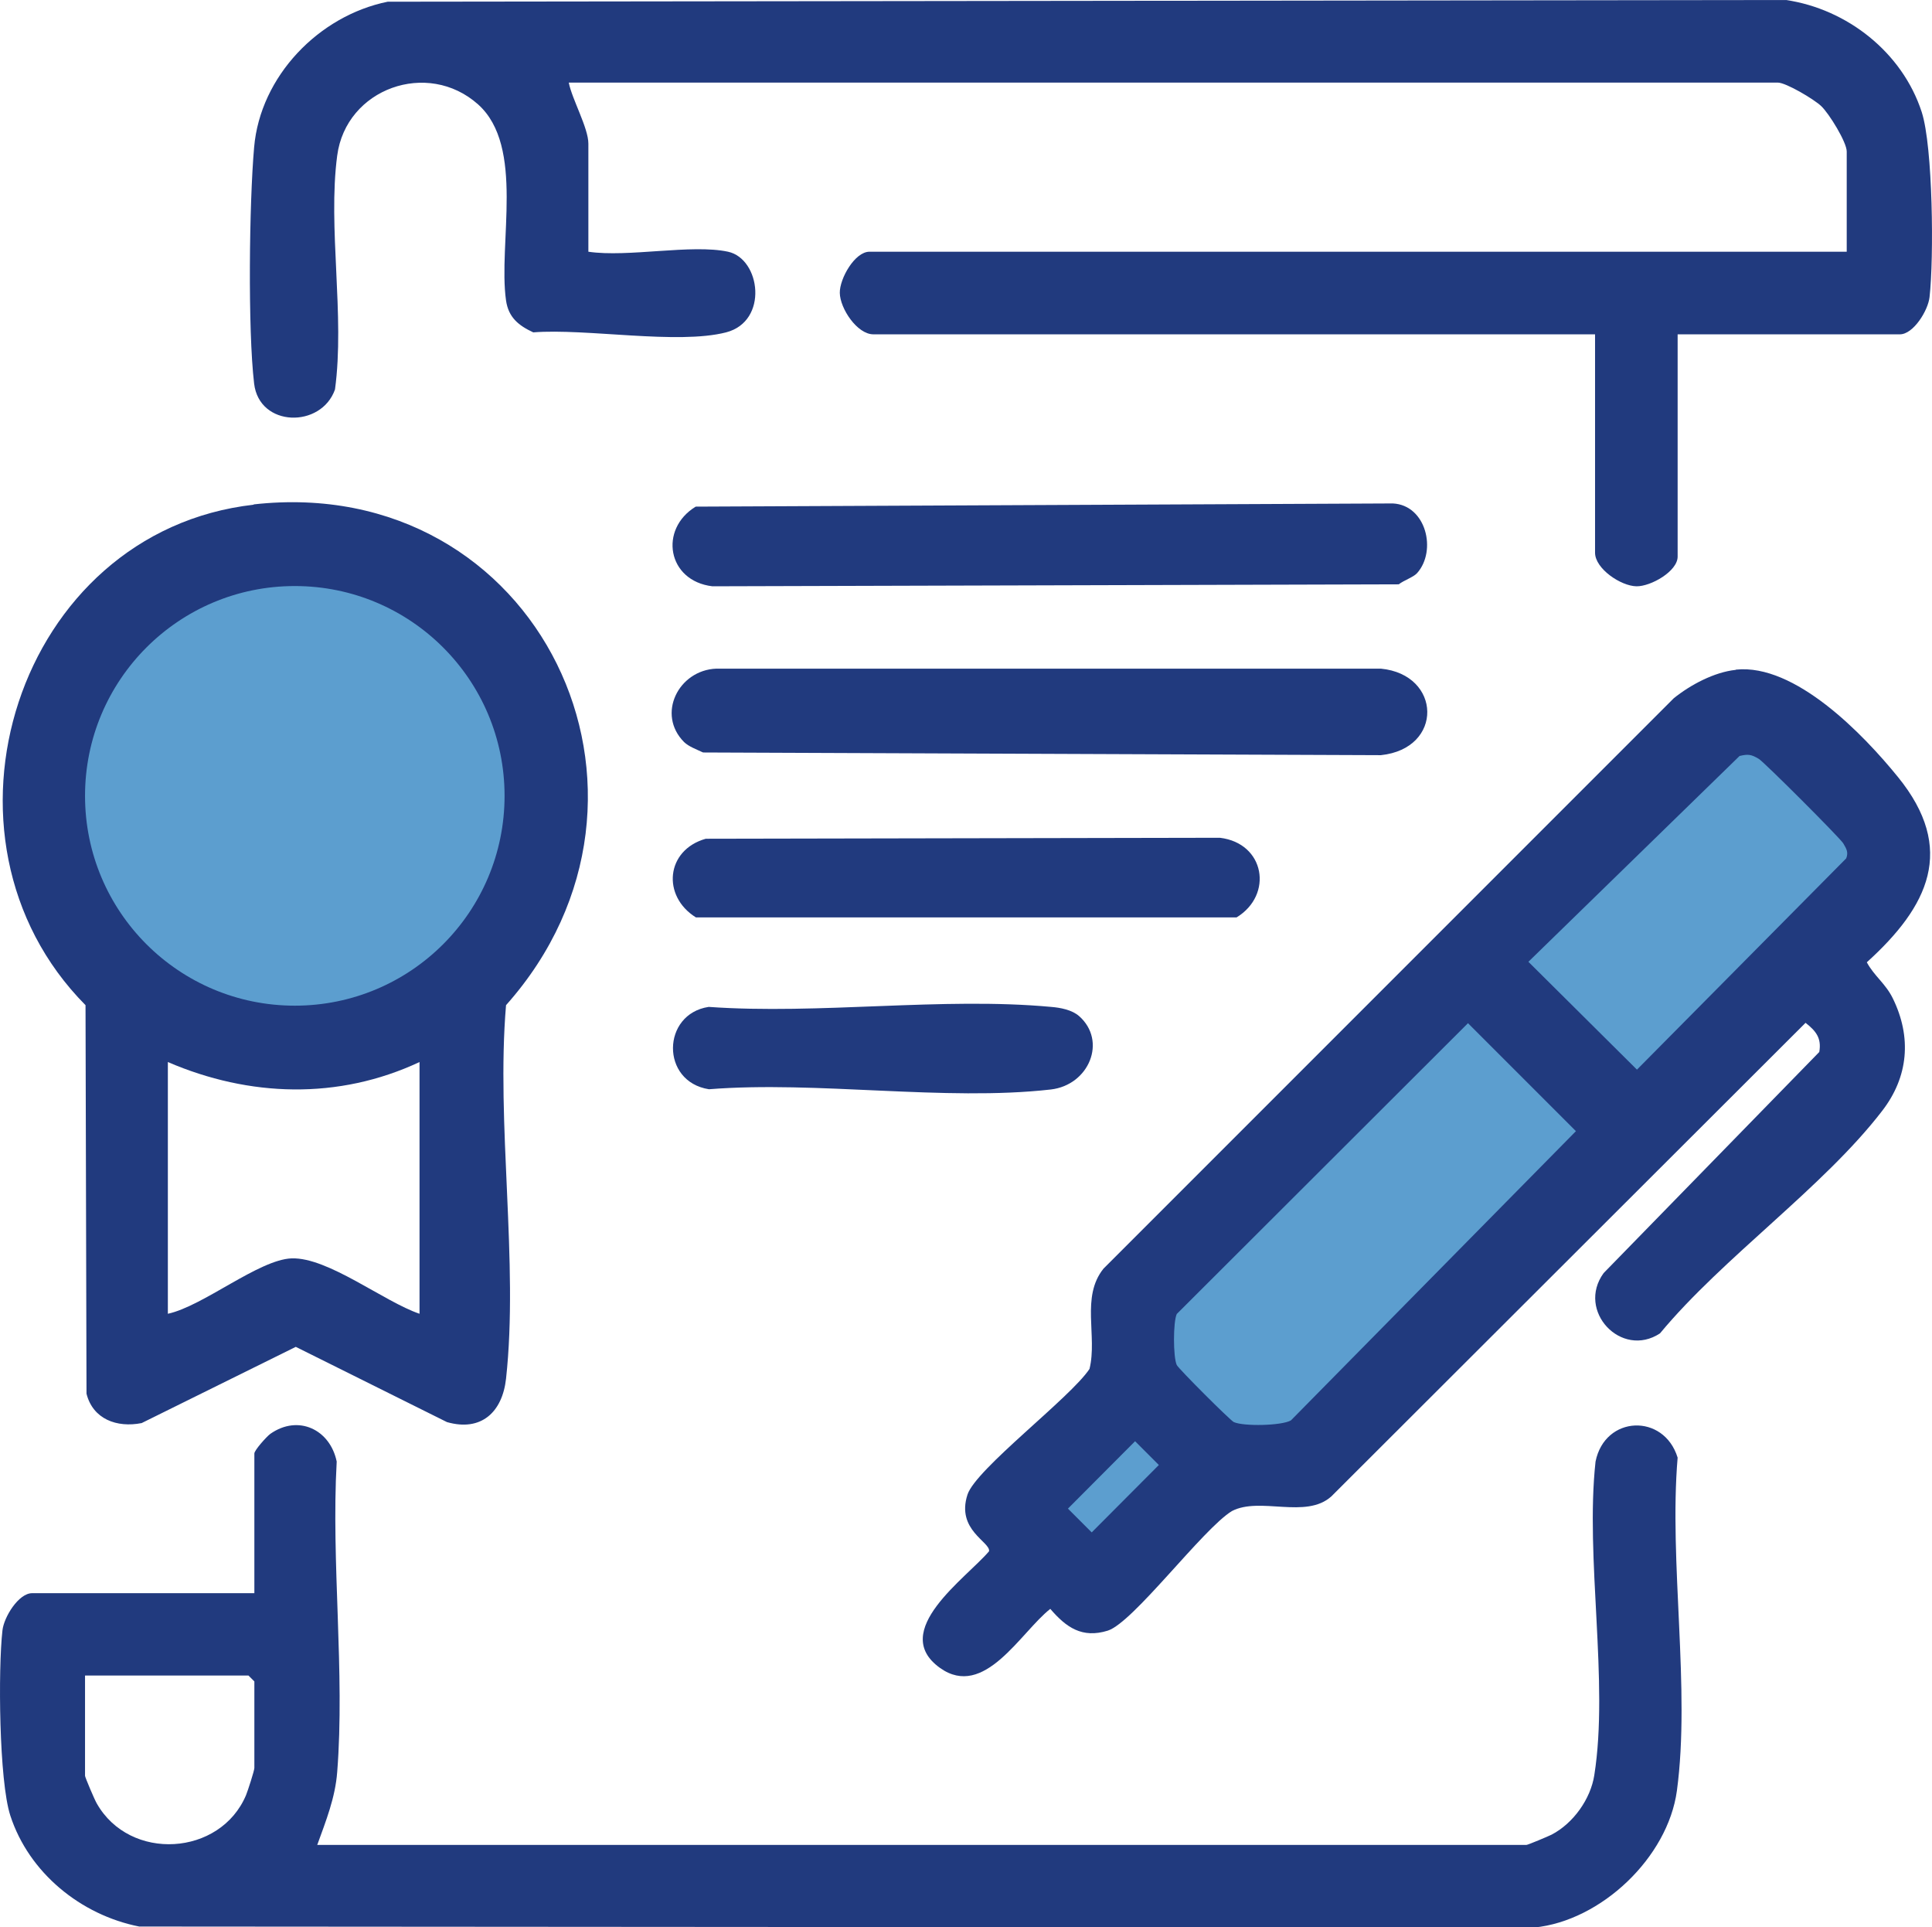
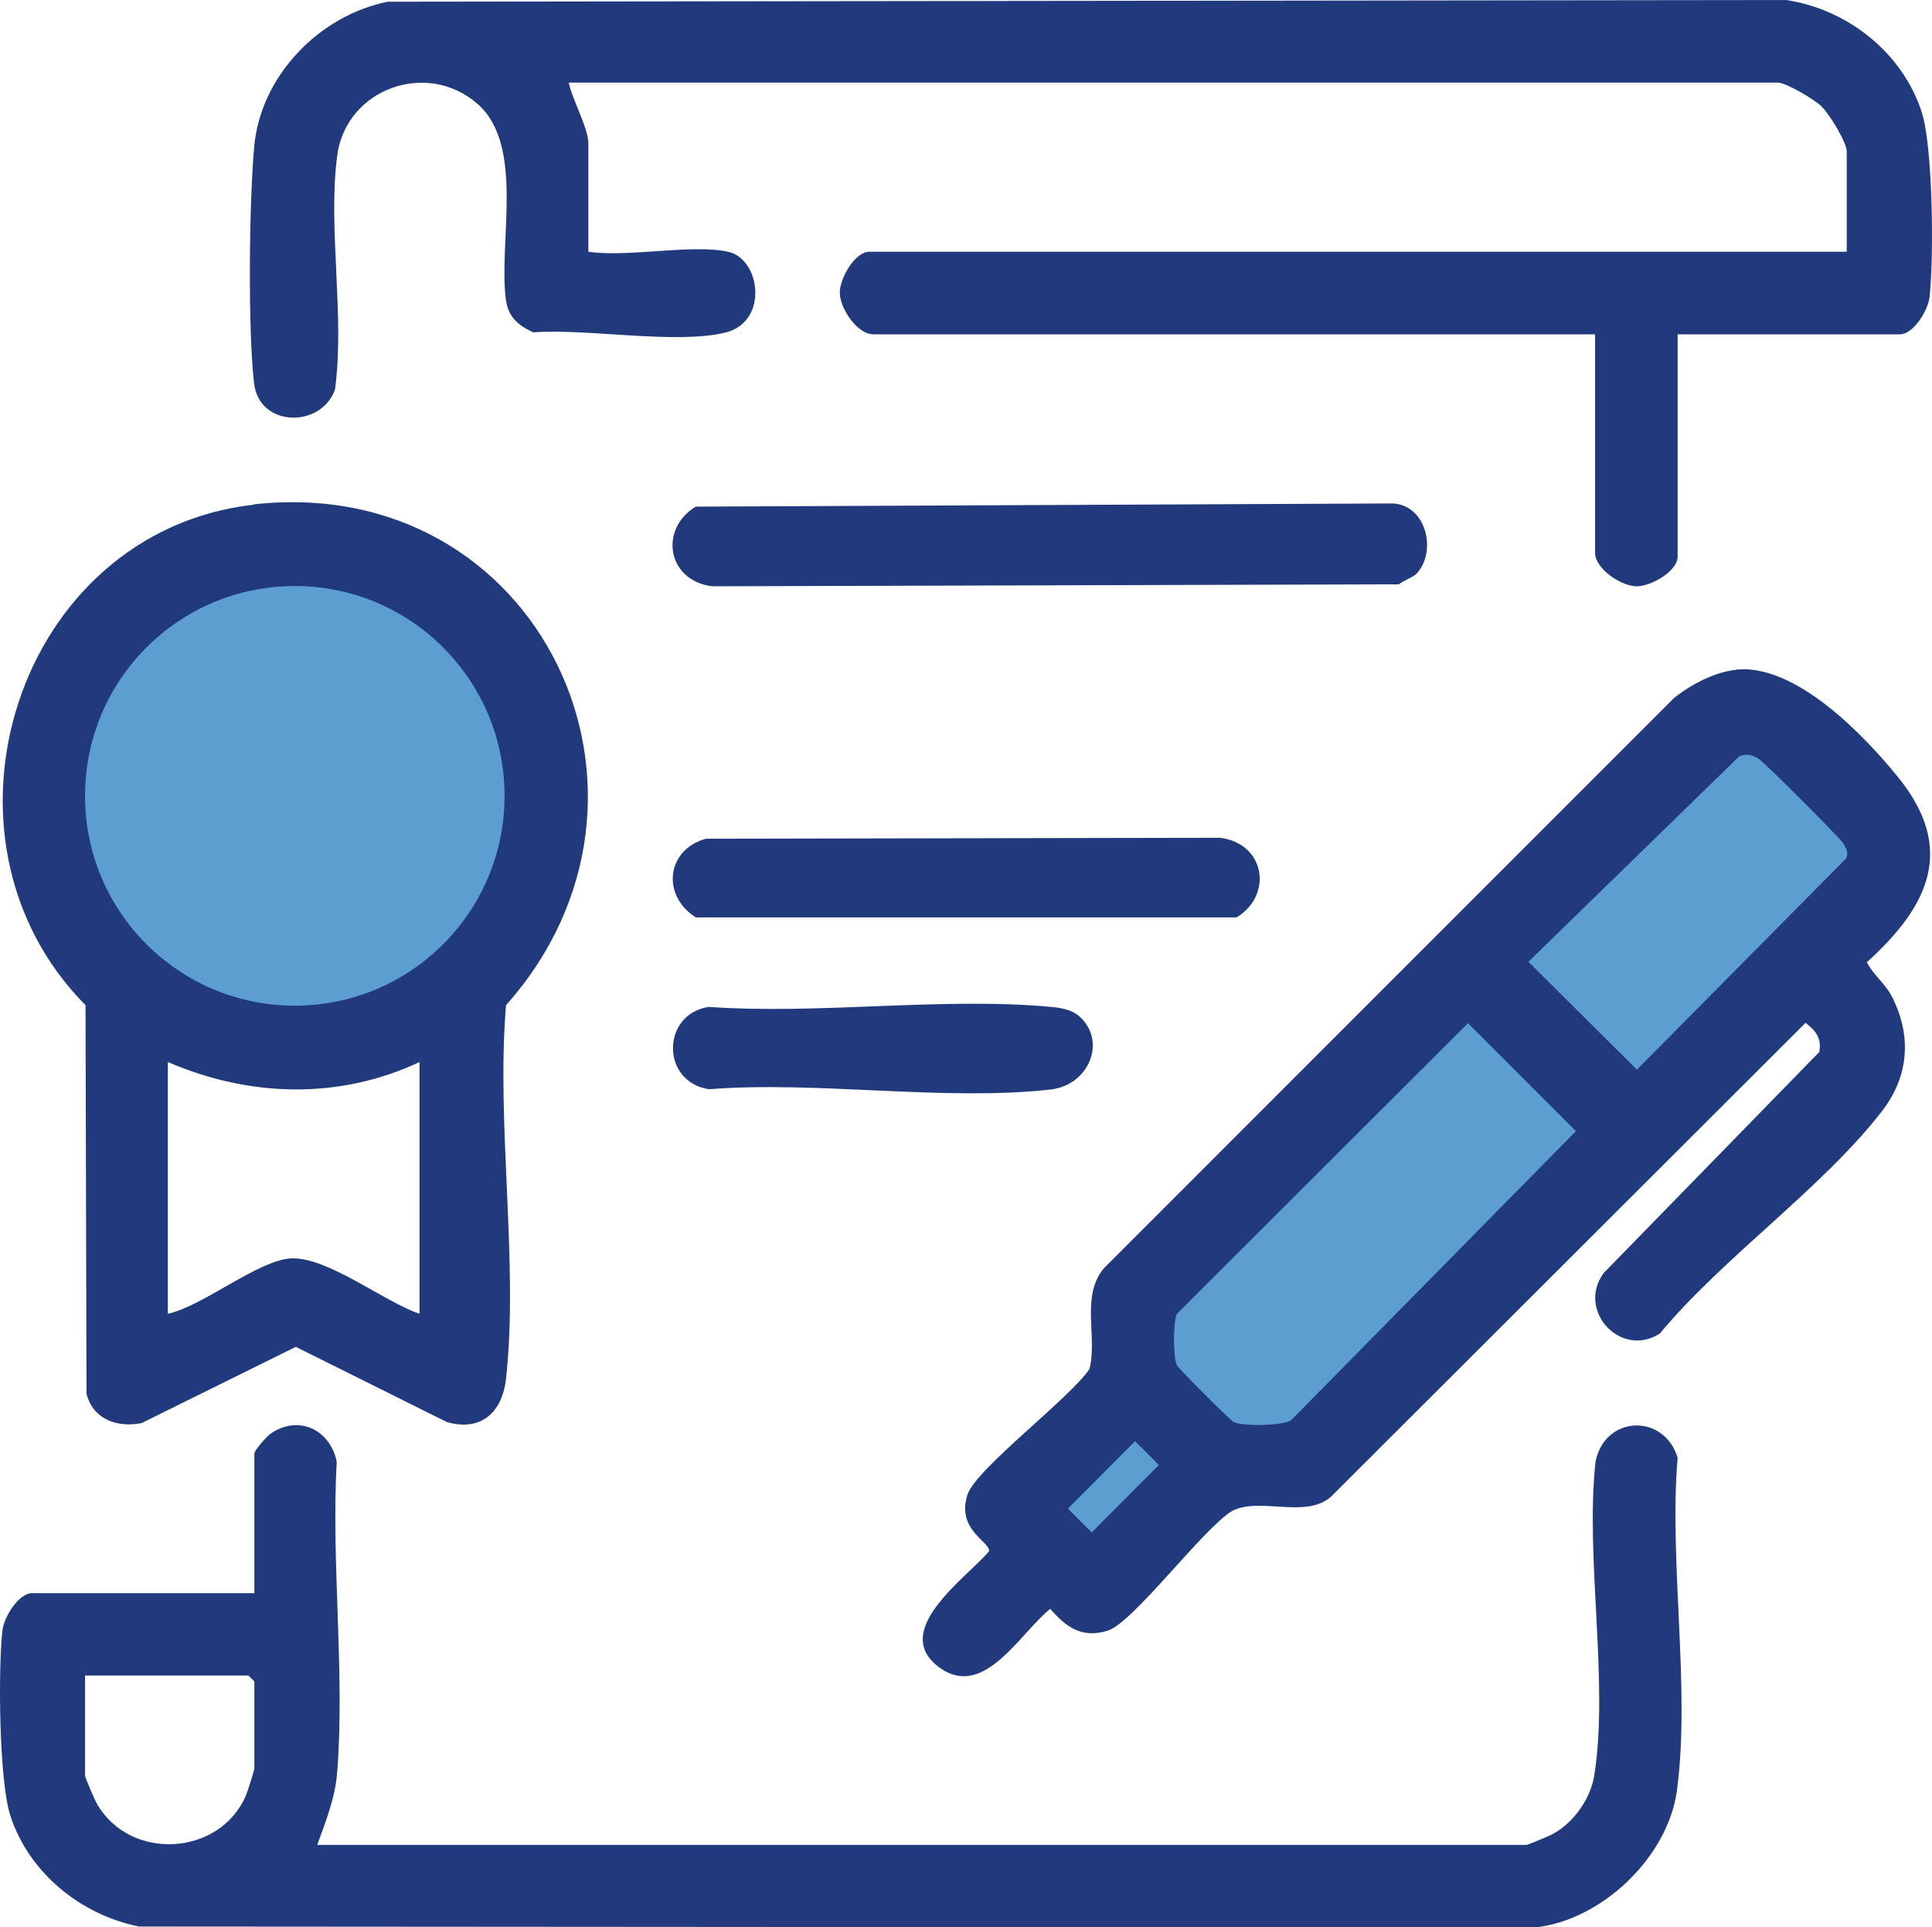
<svg xmlns="http://www.w3.org/2000/svg" id="Capa_2" data-name="Capa 2" viewBox="0 0 78.84 78.63">
  <defs>
    <style>
      .cls-1 {
        fill: #213a7e;
      }

      .cls-2 {
        fill: #5c9ecf;
      }
    </style>
  </defs>
  <g id="Capa_2-2" data-name="Capa 2">
    <g>
      <polygon class="cls-2" points="6.84 43.33 2.34 36.82 4.59 25.52 8.08 23.26 15.89 23.26 20.59 27.69 21.82 30.81 21.82 37.22 19 40.95 14.86 42.78 6.84 43.33" />
      <path class="cls-2" d="M45.92,64.39c.19-.28,5.49-4.42,5.49-4.42l5.34-3.11,9.98-10.26,10.16-11.76s-1.88-3.82-2.45-4.03-4.33-1.34-4.71-1.24-17.22,17.41-17.22,17.41l-6.12,7.34-2.45,3.82-2.64,3.42,4.61,2.82Z" />
      <g>
        <path class="cls-1" d="M29.71,10.27c1.33.29,1.66,2.84-.08,3.29-1.98.51-5.71-.17-7.87,0-.6-.28-1.01-.61-1.11-1.3-.33-2.32.78-6.28-1.14-8-2.06-1.84-5.39-.65-5.75,2.09-.39,2.94.32,6.53-.09,9.54-.56,1.59-3.09,1.55-3.3-.24-.26-2.2-.2-7.37,0-9.64.25-2.9,2.64-5.37,5.45-5.94l57.06-.07c2.5.37,4.75,2.14,5.54,4.57.46,1.42.5,5.97.32,7.55-.06.55-.66,1.52-1.21,1.52h-9.07v9.07c0,.6-1.1,1.22-1.68,1.21-.64-.01-1.69-.72-1.69-1.37v-8.91h-29.45c-.66,0-1.36-1.05-1.37-1.69-.01-.58.61-1.68,1.21-1.68h39.88v-4.09c0-.38-.72-1.55-1.04-1.85-.29-.28-1.44-.96-1.77-.96H23.21c.13.67.8,1.85.8,2.49v4.41c1.62.24,4.21-.32,5.7,0Z" />
        <path class="cls-1" d="M70.84,27.32c2.41-.25,5.19,2.63,6.61,4.38,2.39,2.94,1.25,5.28-1.27,7.56.3.56.76.86,1.06,1.47.78,1.59.64,3.21-.44,4.6-2.39,3.11-6.5,5.98-9.06,9.07-1.58,1.04-3.42-.92-2.3-2.46l8.8-9.02c.1-.57-.14-.86-.56-1.19l-19.35,19.32c-1.04.94-2.91,0-4.06.6-1.19.73-4.03,4.56-5.07,4.88s-1.69-.13-2.34-.89c-1.21.95-2.69,3.7-4.5,2.41-2.1-1.5,1.08-3.67,2-4.76.07-.38-1.35-.86-.88-2.31.34-1.05,4.21-3.96,4.98-5.13.33-1.34-.36-2.93.57-4.09l23.27-23.27c.68-.55,1.66-1.07,2.53-1.16ZM70.99,30.84l-8.62,8.4,4.43,4.4,8.54-8.62c.1-.26,0-.4-.12-.61s-3.24-3.33-3.45-3.45c-.3-.18-.43-.2-.77-.12ZM59.91,41.74l-11.89,11.87c-.15.33-.15,1.75,0,2.08.07.15,2.18,2.26,2.33,2.33.4.18,1.95.15,2.33-.07l11.63-11.8-4.4-4.4ZM46.32,58.8l-2.74,2.75.97.97,2.74-2.75-.97-.97Z" />
        <path class="cls-1" d="M12.94,75.27h49.35c.06,0,.89-.35,1.03-.42.88-.46,1.59-1.45,1.74-2.43.6-3.79-.38-8.86.05-12.79.38-1.89,2.79-1.98,3.35-.16-.36,4.26.53,9.44-.03,13.59-.37,2.72-3.09,5.31-5.82,5.58l-56.93-.04c-2.38-.47-4.5-2.19-5.26-4.53-.46-1.42-.5-5.97-.32-7.55.06-.55.66-1.52,1.21-1.52h9.07v-5.7c0-.13.49-.68.65-.8,1.14-.8,2.44-.18,2.71,1.13-.23,4.11.34,8.61.02,12.67-.08,1.05-.46,1.99-.81,2.96ZM3.47,68.36v4.09c0,.06.39.98.48,1.13,1.35,2.38,5.04,2.15,6.09-.34.07-.17.34-1,.34-1.11v-3.53l-.24-.24H3.47Z" />
        <path class="cls-1" d="M10.34,20.58c11.65-1.31,17.94,11.86,10.31,20.43-.41,4.83.52,10.51,0,15.24-.15,1.36-1.01,2.17-2.41,1.77l-6.17-3.07-6.29,3.11c-1.01.2-1.99-.16-2.25-1.2l-.04-15.85c-6.77-6.83-2.8-19.33,6.87-20.42ZM20.59,32.47c0-4.73-3.83-8.56-8.56-8.56s-8.56,3.83-8.56,8.56,3.83,8.56,8.56,8.56,8.56-3.83,8.56-8.56ZM17.12,43.33c-3.31,1.55-6.95,1.43-10.27,0v10.27c1.44-.31,3.71-2.21,5.05-2.26,1.49-.05,3.77,1.77,5.22,2.26v-10.27Z" />
-         <path class="cls-1" d="M27.92,30.28c-1.14-1.14-.23-2.94,1.31-3h27.12c2.48.24,2.57,3.26,0,3.53l-27.66-.11c-.25-.12-.59-.24-.78-.43Z" />
        <path class="cls-1" d="M57.83,23.38c-.15.17-.55.3-.75.46l-28.01.08c-1.84-.22-2.19-2.33-.68-3.25l28.45-.13c1.36.07,1.8,1.93.99,2.84Z" />
        <path class="cls-1" d="M28.79,34.22l20.99-.04c1.84.22,2.19,2.33.68,3.25h-22.06c-1.4-.87-1.23-2.75.4-3.21Z" />
        <path class="cls-1" d="M44.03,41.45c1.16,1.02.41,2.82-1.15,3-4.32.49-9.54-.36-13.95-.01-1.98-.31-1.93-3.07-.01-3.36,4.5.32,9.54-.41,13.97,0,.38.03.86.12,1.15.38Z" />
      </g>
    </g>
  </g>
</svg>